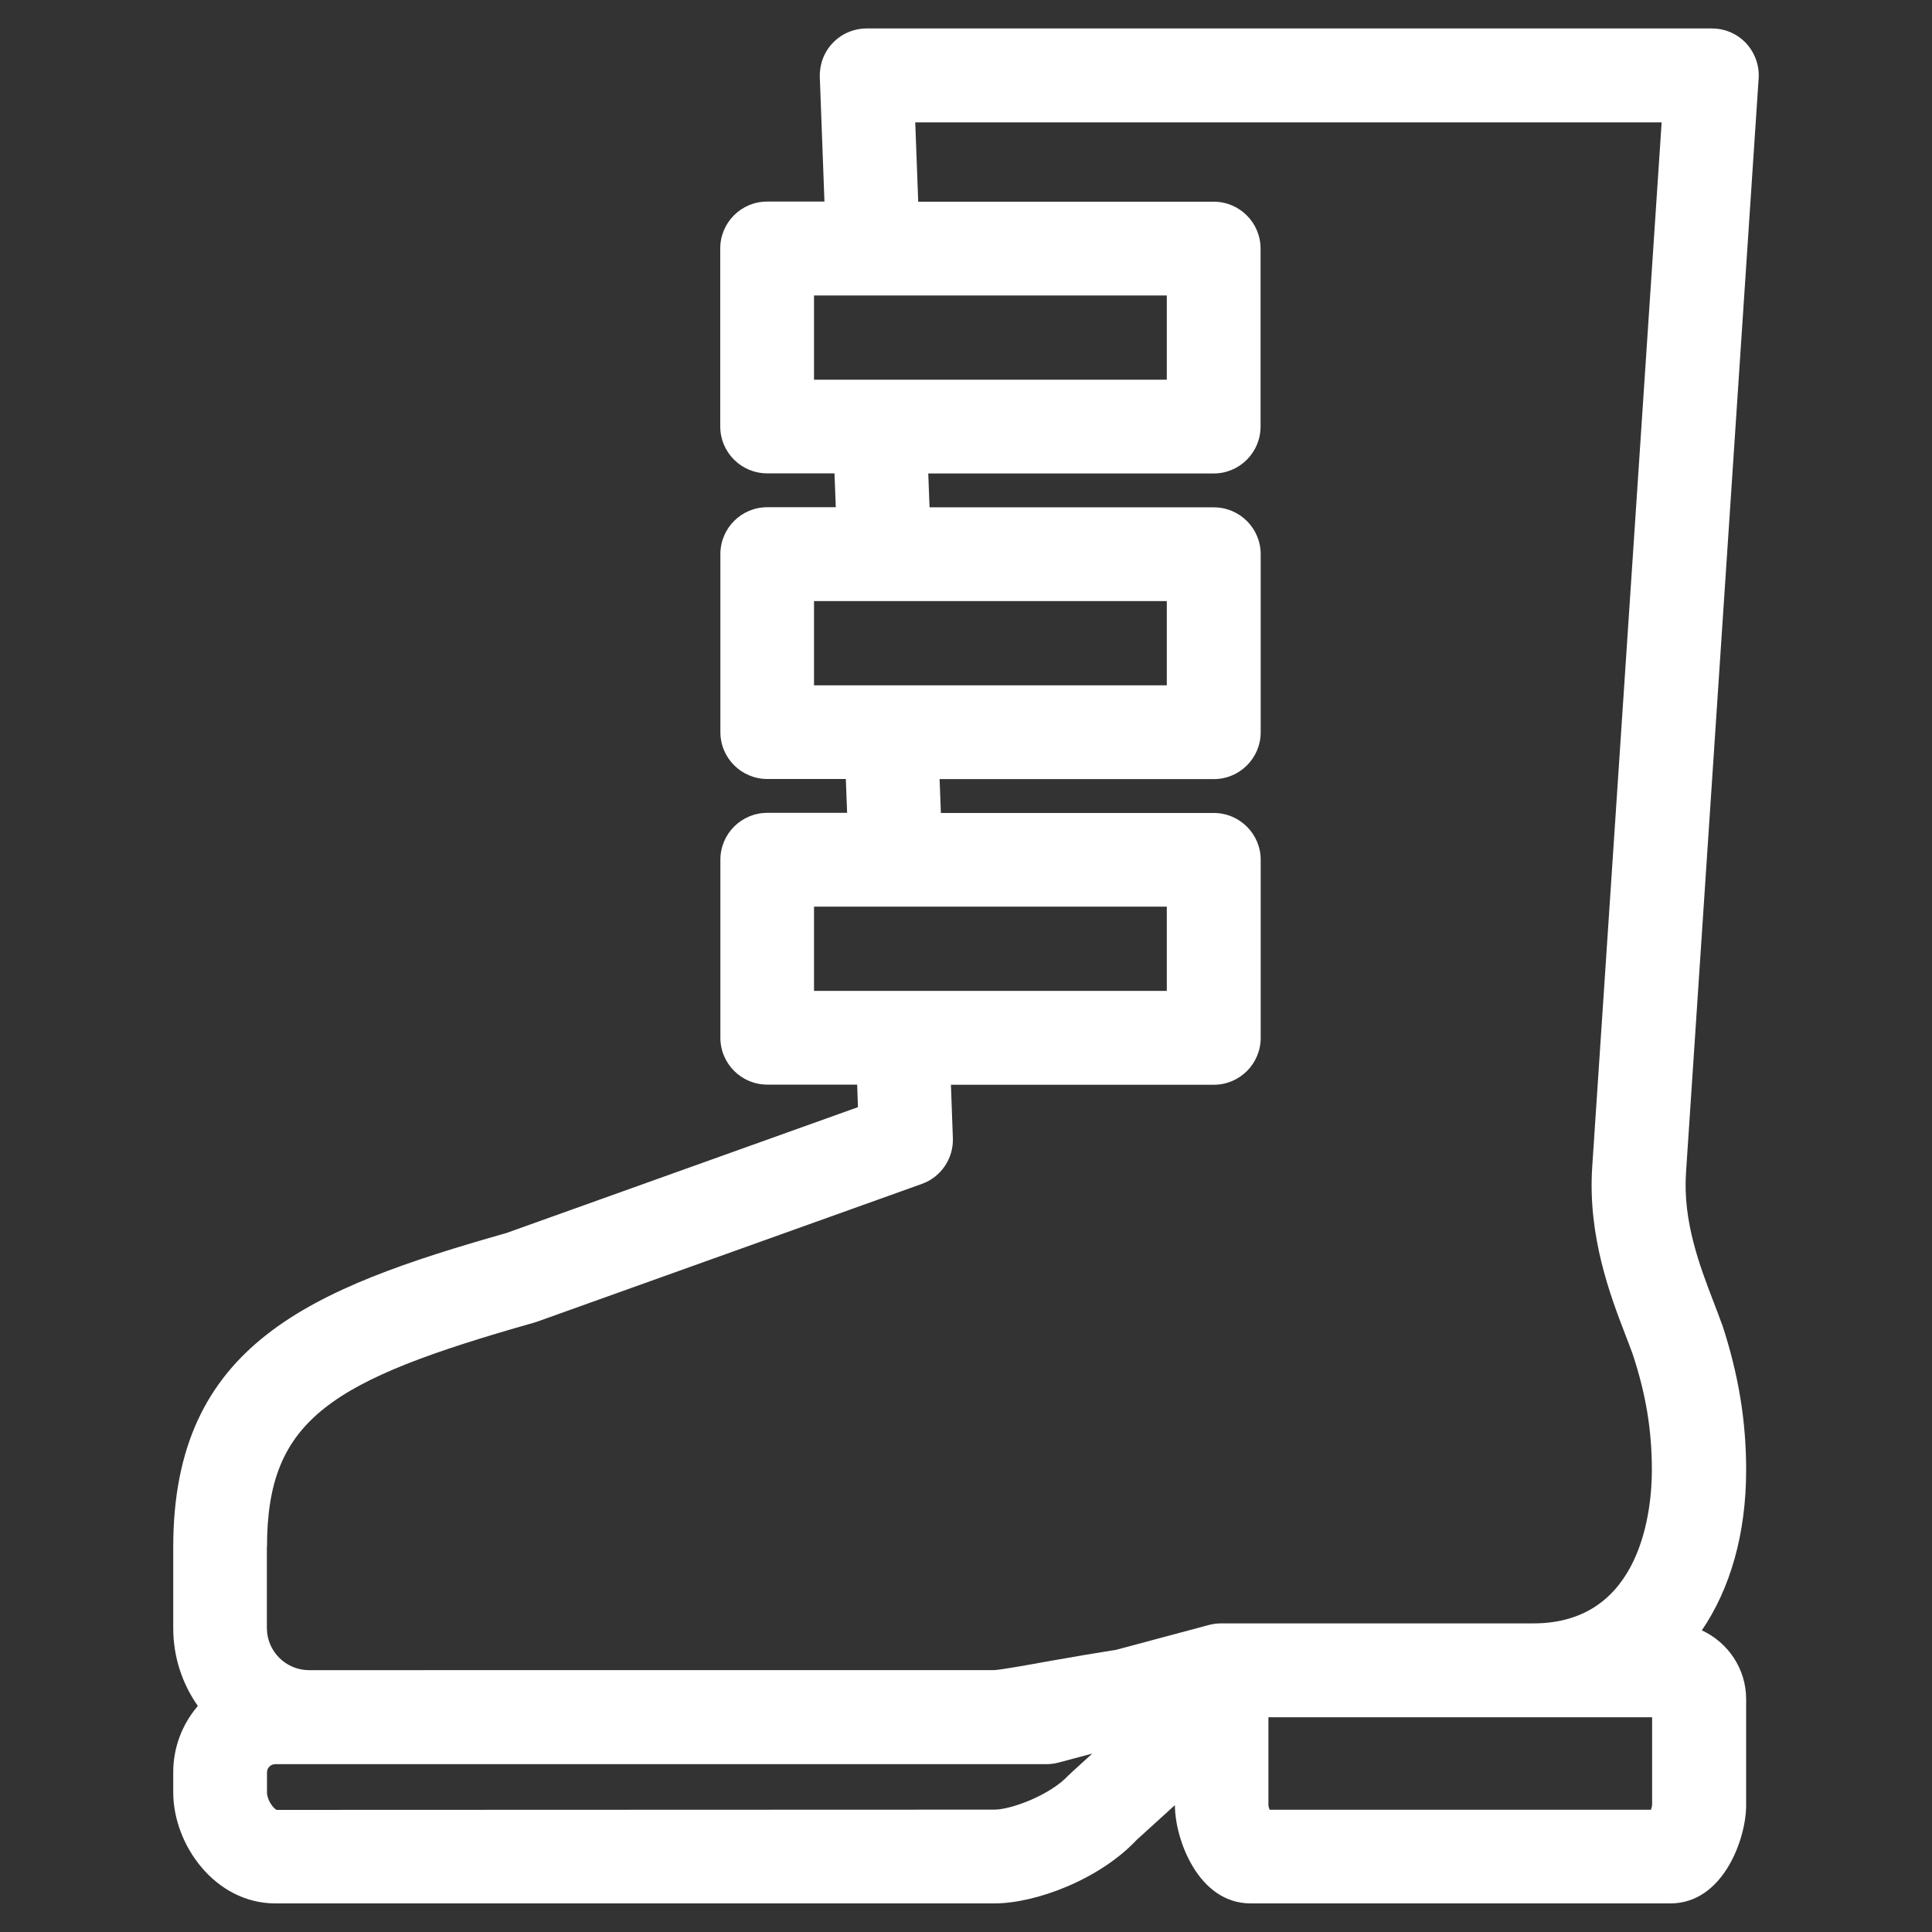
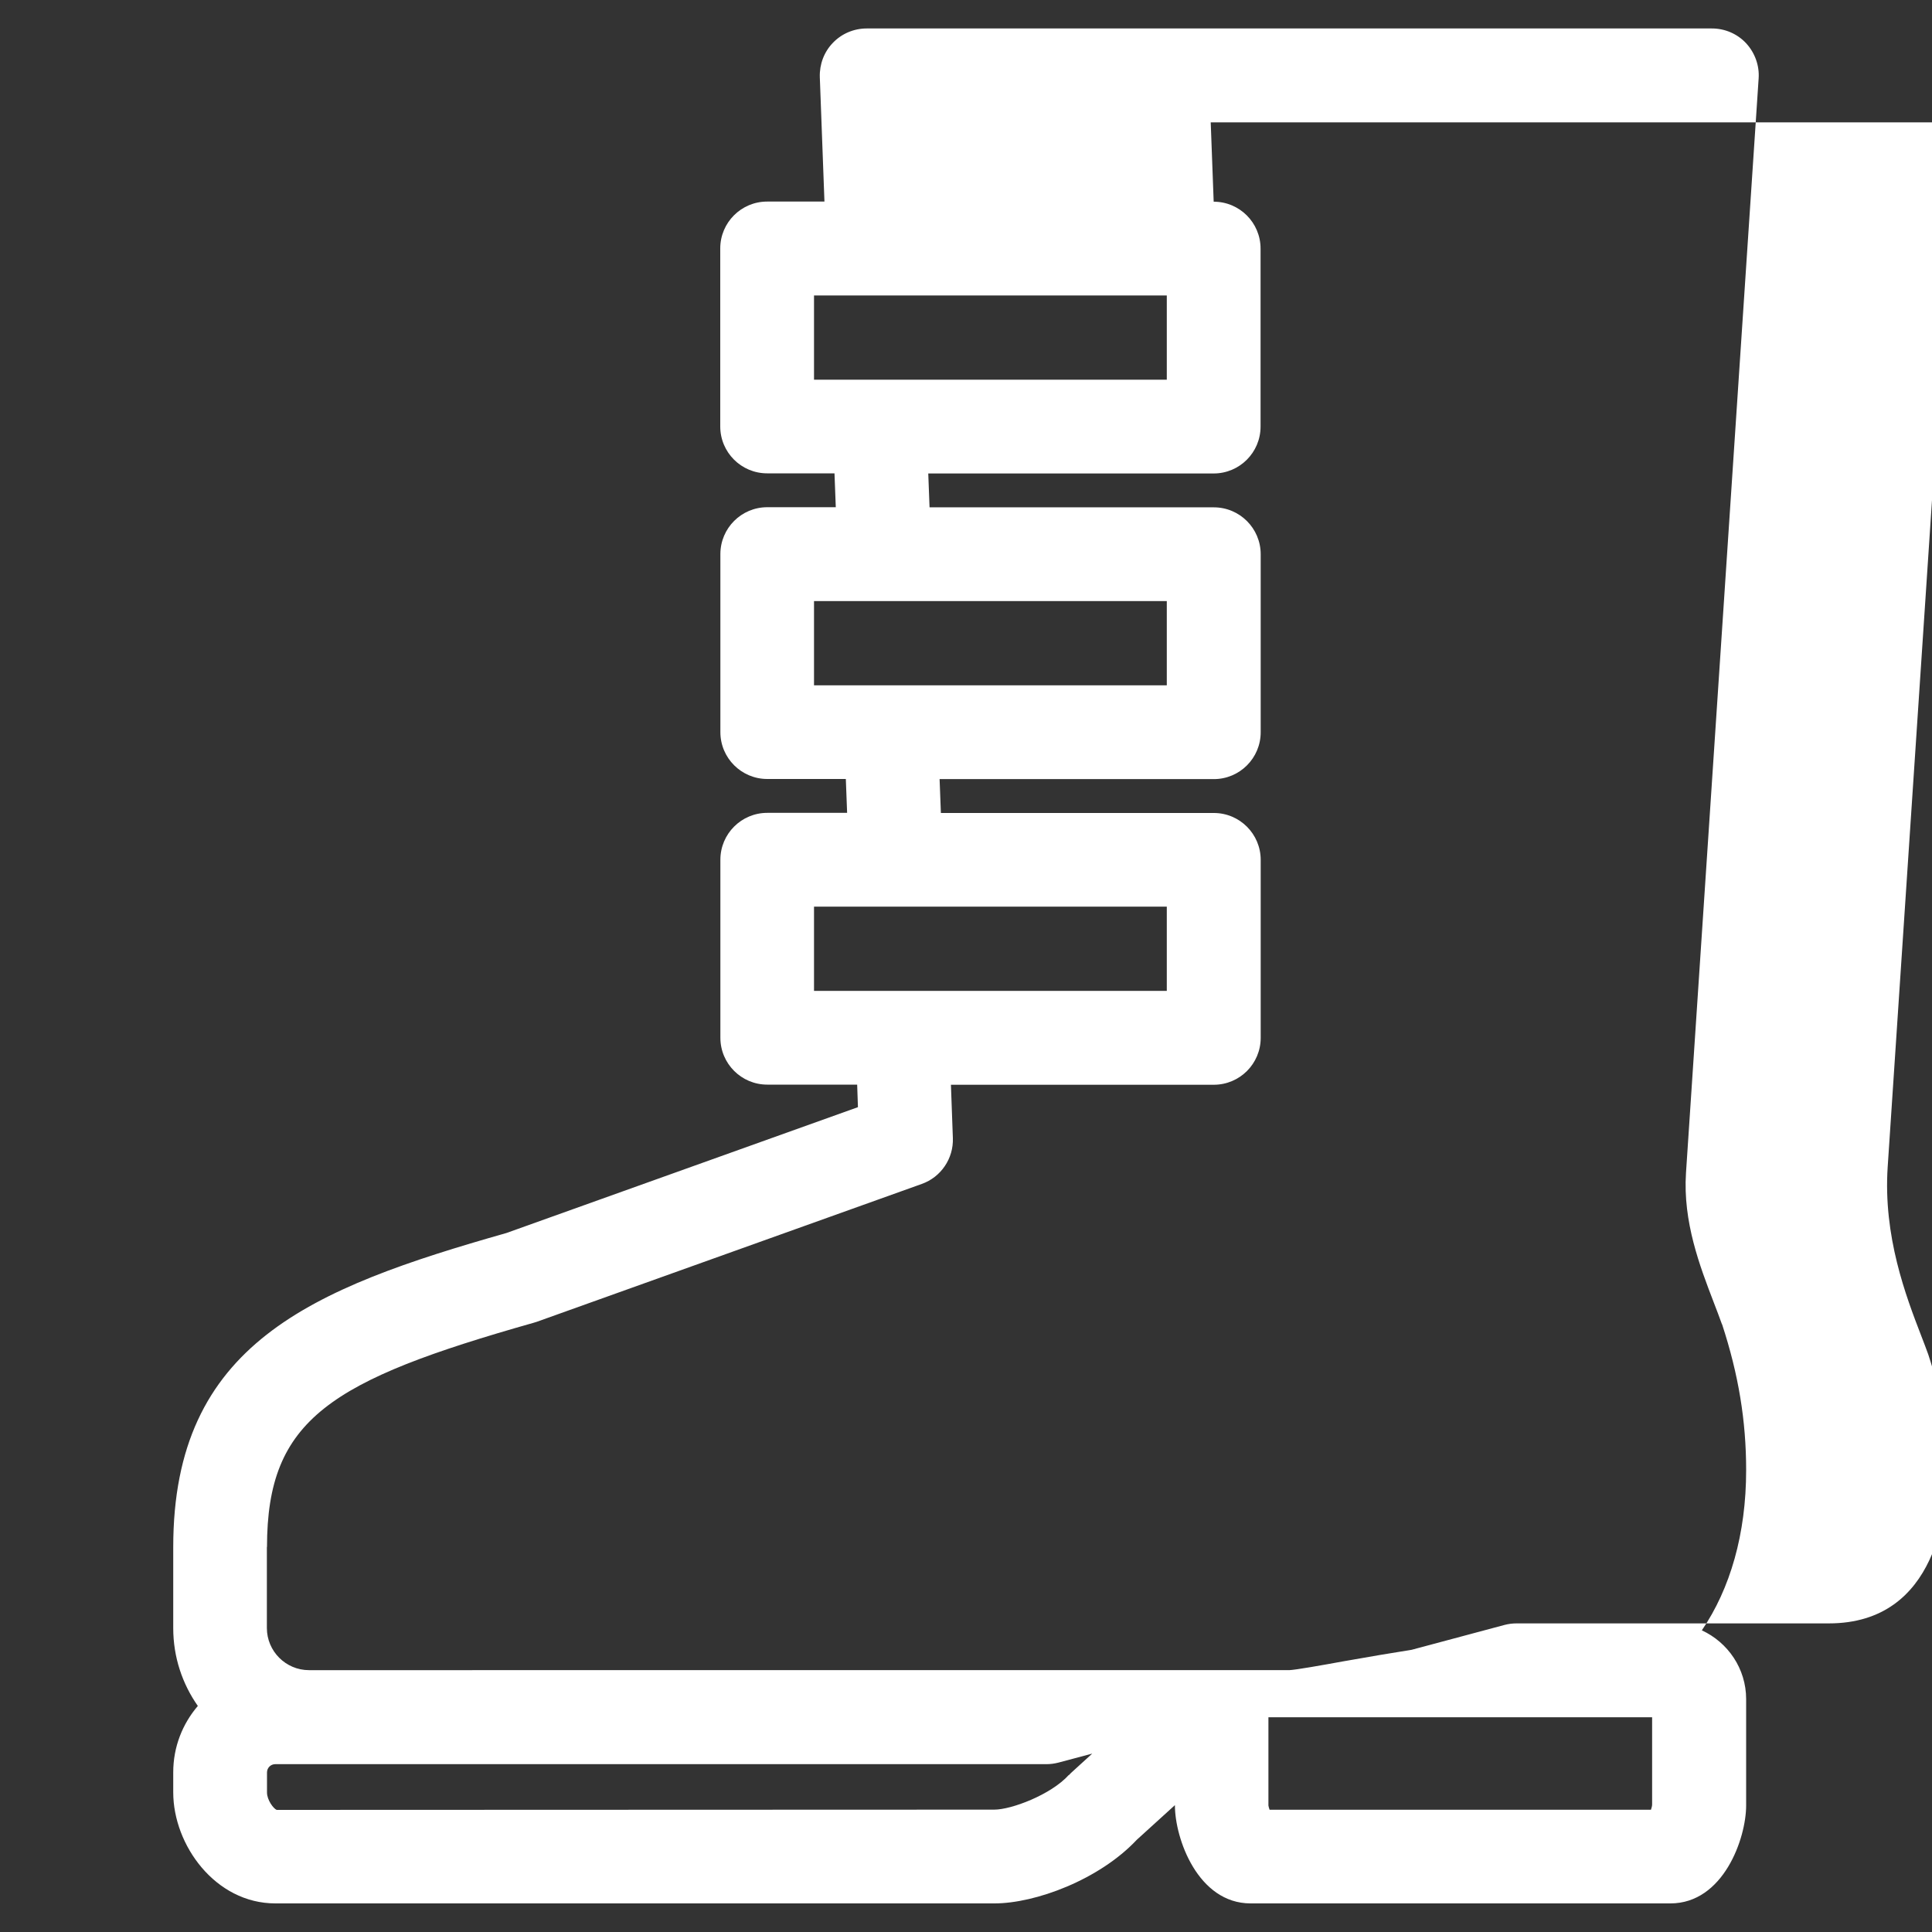
<svg xmlns="http://www.w3.org/2000/svg" id="Layer_1" data-name="Layer 1" viewBox="0 0 150 150">
  <rect x="0" y="0" width="150" height="150" fill="#333333" stroke="none" />
  <defs>
    <style>
      .cls-1 {
        fill: #fff;
        stroke-width: 0px;
      }
    </style>
  </defs>
-   <path class="cls-1" d="M133.69,102.81c-.19-.53-.41-1.11-.65-1.73-1.06-2.77-2.39-6.21-2.14-10.02l5.64-84.97c.07-1-.29-1.99-.97-2.73-.69-.74-1.65-1.15-2.66-1.15h-65.62c-.99,0-1.94.4-2.62,1.11-.69.71-1.05,1.67-1.02,2.66l.36,9.67h-4.45c-2.01,0-3.64,1.63-3.64,3.64v13.82c0,2.01,1.63,3.64,3.64,3.64h5.23l.1,2.63h-5.32c-2.01,0-3.64,1.63-3.64,3.64v13.82c0,2.01,1.63,3.64,3.64,3.64h6.1l.1,2.63h-6.2c-2.01,0-3.64,1.63-3.64,3.64v13.82c0,2.01,1.63,3.64,3.64,3.64h6.98l.06,1.75-27.29,9.77c-15.16,4.31-25.87,8.61-25.87,24.38v6.3c0,2.25.71,4.33,1.91,6.04-1.19,1.39-1.91,3.18-1.91,5.15v1.56c0,4.08,3.26,8.62,7.93,8.62h55.83c3.18,0,8.14-1.84,11.05-4.94l2.96-2.69v.02c0,2.57,1.78,7.61,5.88,7.61h32.59c4.11,0,5.88-5.04,5.88-7.61v-8.25c0-2.37-1.42-4.41-3.44-5.34,2.2-3.23,3.44-7.48,3.44-12.44,0-3.84-.59-7.42-1.87-11.33ZM63.2,22.94h27.39v6.54h-27.39v-6.54ZM63.2,46.67h27.39v6.54h-27.39v-6.54ZM63.2,70.39h27.39v6.54h-27.39v-6.54ZM20.73,120.11c0-9.94,4.91-12.93,20.7-17.41.08-.02.16-.05.23-.07l29.91-10.71c1.49-.53,2.47-1.98,2.41-3.56l-.15-4.14h20.41c2.01,0,3.64-1.63,3.64-3.64v-13.82c0-2.01-1.63-3.64-3.64-3.64h-21.19l-.1-2.63h21.29c2.01,0,3.64-1.63,3.64-3.64v-13.82c0-2.01-1.63-3.64-3.64-3.64h-22.07l-.1-2.63h22.16c2.01,0,3.64-1.63,3.64-3.64v-13.82c0-2.01-1.63-3.64-3.64-3.64h-22.94l-.23-6.16h57.95l-5.39,81.09c-.36,5.41,1.42,10.05,2.6,13.11.21.55.41,1.06.55,1.46,1.03,3.13,1.48,5.9,1.48,8.98,0,2.79-.66,11.9-9.2,11.9h-24.24c-.32,0-.63.04-.94.12l-7.21,1.93c-1.54.24-3.29.54-5.33.9-1.64.3-3.67.66-4.17.68H23.99c-1.8,0-3.27-1.47-3.27-3.27v-6.3ZM82.98,137.81c-1.39,1.54-4.47,2.69-5.78,2.69l-55.72.02c-.25-.1-.75-.77-.75-1.35v-1.56c0-.36.29-.64.64-.64h59.86c.32,0,.63-.04.94-.12l2.63-.7-1.57,1.43c-.09.08-.17.16-.25.25ZM128.19,140.51h-29.62c-.05-.14-.08-.26-.09-.33v-6.85h29.79v6.78c0,.1-.04.25-.09.4Z" />
+   <path class="cls-1" d="M133.69,102.81c-.19-.53-.41-1.11-.65-1.73-1.06-2.77-2.39-6.21-2.14-10.02l5.64-84.97c.07-1-.29-1.99-.97-2.73-.69-.74-1.65-1.15-2.66-1.15h-65.62c-.99,0-1.94.4-2.62,1.11-.69.71-1.05,1.67-1.02,2.66l.36,9.67h-4.45c-2.01,0-3.64,1.63-3.64,3.64v13.82c0,2.01,1.63,3.64,3.64,3.64h5.23l.1,2.63h-5.32c-2.01,0-3.64,1.63-3.64,3.64v13.82c0,2.01,1.63,3.64,3.64,3.64h6.1l.1,2.63h-6.2c-2.01,0-3.64,1.63-3.64,3.64v13.82c0,2.01,1.63,3.64,3.64,3.64h6.98l.06,1.75-27.29,9.77c-15.16,4.31-25.87,8.61-25.87,24.38v6.3c0,2.25.71,4.33,1.91,6.04-1.19,1.39-1.91,3.18-1.91,5.15v1.56c0,4.08,3.26,8.62,7.93,8.62h55.83c3.18,0,8.14-1.84,11.05-4.94l2.96-2.69v.02c0,2.57,1.78,7.61,5.88,7.61h32.59c4.11,0,5.88-5.04,5.88-7.61v-8.25c0-2.37-1.42-4.41-3.44-5.34,2.2-3.23,3.44-7.48,3.44-12.44,0-3.84-.59-7.42-1.87-11.33ZM63.2,22.94h27.39v6.54h-27.39v-6.54ZM63.2,46.67h27.39v6.54h-27.39v-6.54ZM63.2,70.39h27.39v6.54h-27.39v-6.54ZM20.73,120.11c0-9.94,4.91-12.93,20.7-17.41.08-.02.16-.05.23-.07l29.91-10.71c1.49-.53,2.47-1.98,2.41-3.56l-.15-4.14h20.41c2.01,0,3.64-1.63,3.64-3.64v-13.82c0-2.01-1.63-3.64-3.64-3.64h-21.19l-.1-2.63h21.29c2.01,0,3.64-1.63,3.64-3.64v-13.82c0-2.01-1.63-3.64-3.64-3.64h-22.07l-.1-2.63h22.16c2.01,0,3.64-1.63,3.64-3.64v-13.82c0-2.01-1.63-3.64-3.64-3.64l-.23-6.16h57.95l-5.39,81.09c-.36,5.41,1.42,10.05,2.6,13.11.21.55.41,1.06.55,1.46,1.03,3.13,1.48,5.9,1.48,8.98,0,2.79-.66,11.9-9.2,11.9h-24.24c-.32,0-.63.04-.94.12l-7.21,1.93c-1.54.24-3.29.54-5.33.9-1.64.3-3.67.66-4.17.68H23.99c-1.8,0-3.27-1.47-3.27-3.27v-6.3ZM82.98,137.81c-1.39,1.54-4.47,2.69-5.78,2.69l-55.72.02c-.25-.1-.75-.77-.75-1.35v-1.56c0-.36.29-.64.64-.64h59.86c.32,0,.63-.04.94-.12l2.63-.7-1.57,1.43c-.09.08-.17.16-.25.25ZM128.19,140.51h-29.62c-.05-.14-.08-.26-.09-.33v-6.85h29.79v6.78c0,.1-.04.25-.09.4Z" />
</svg>